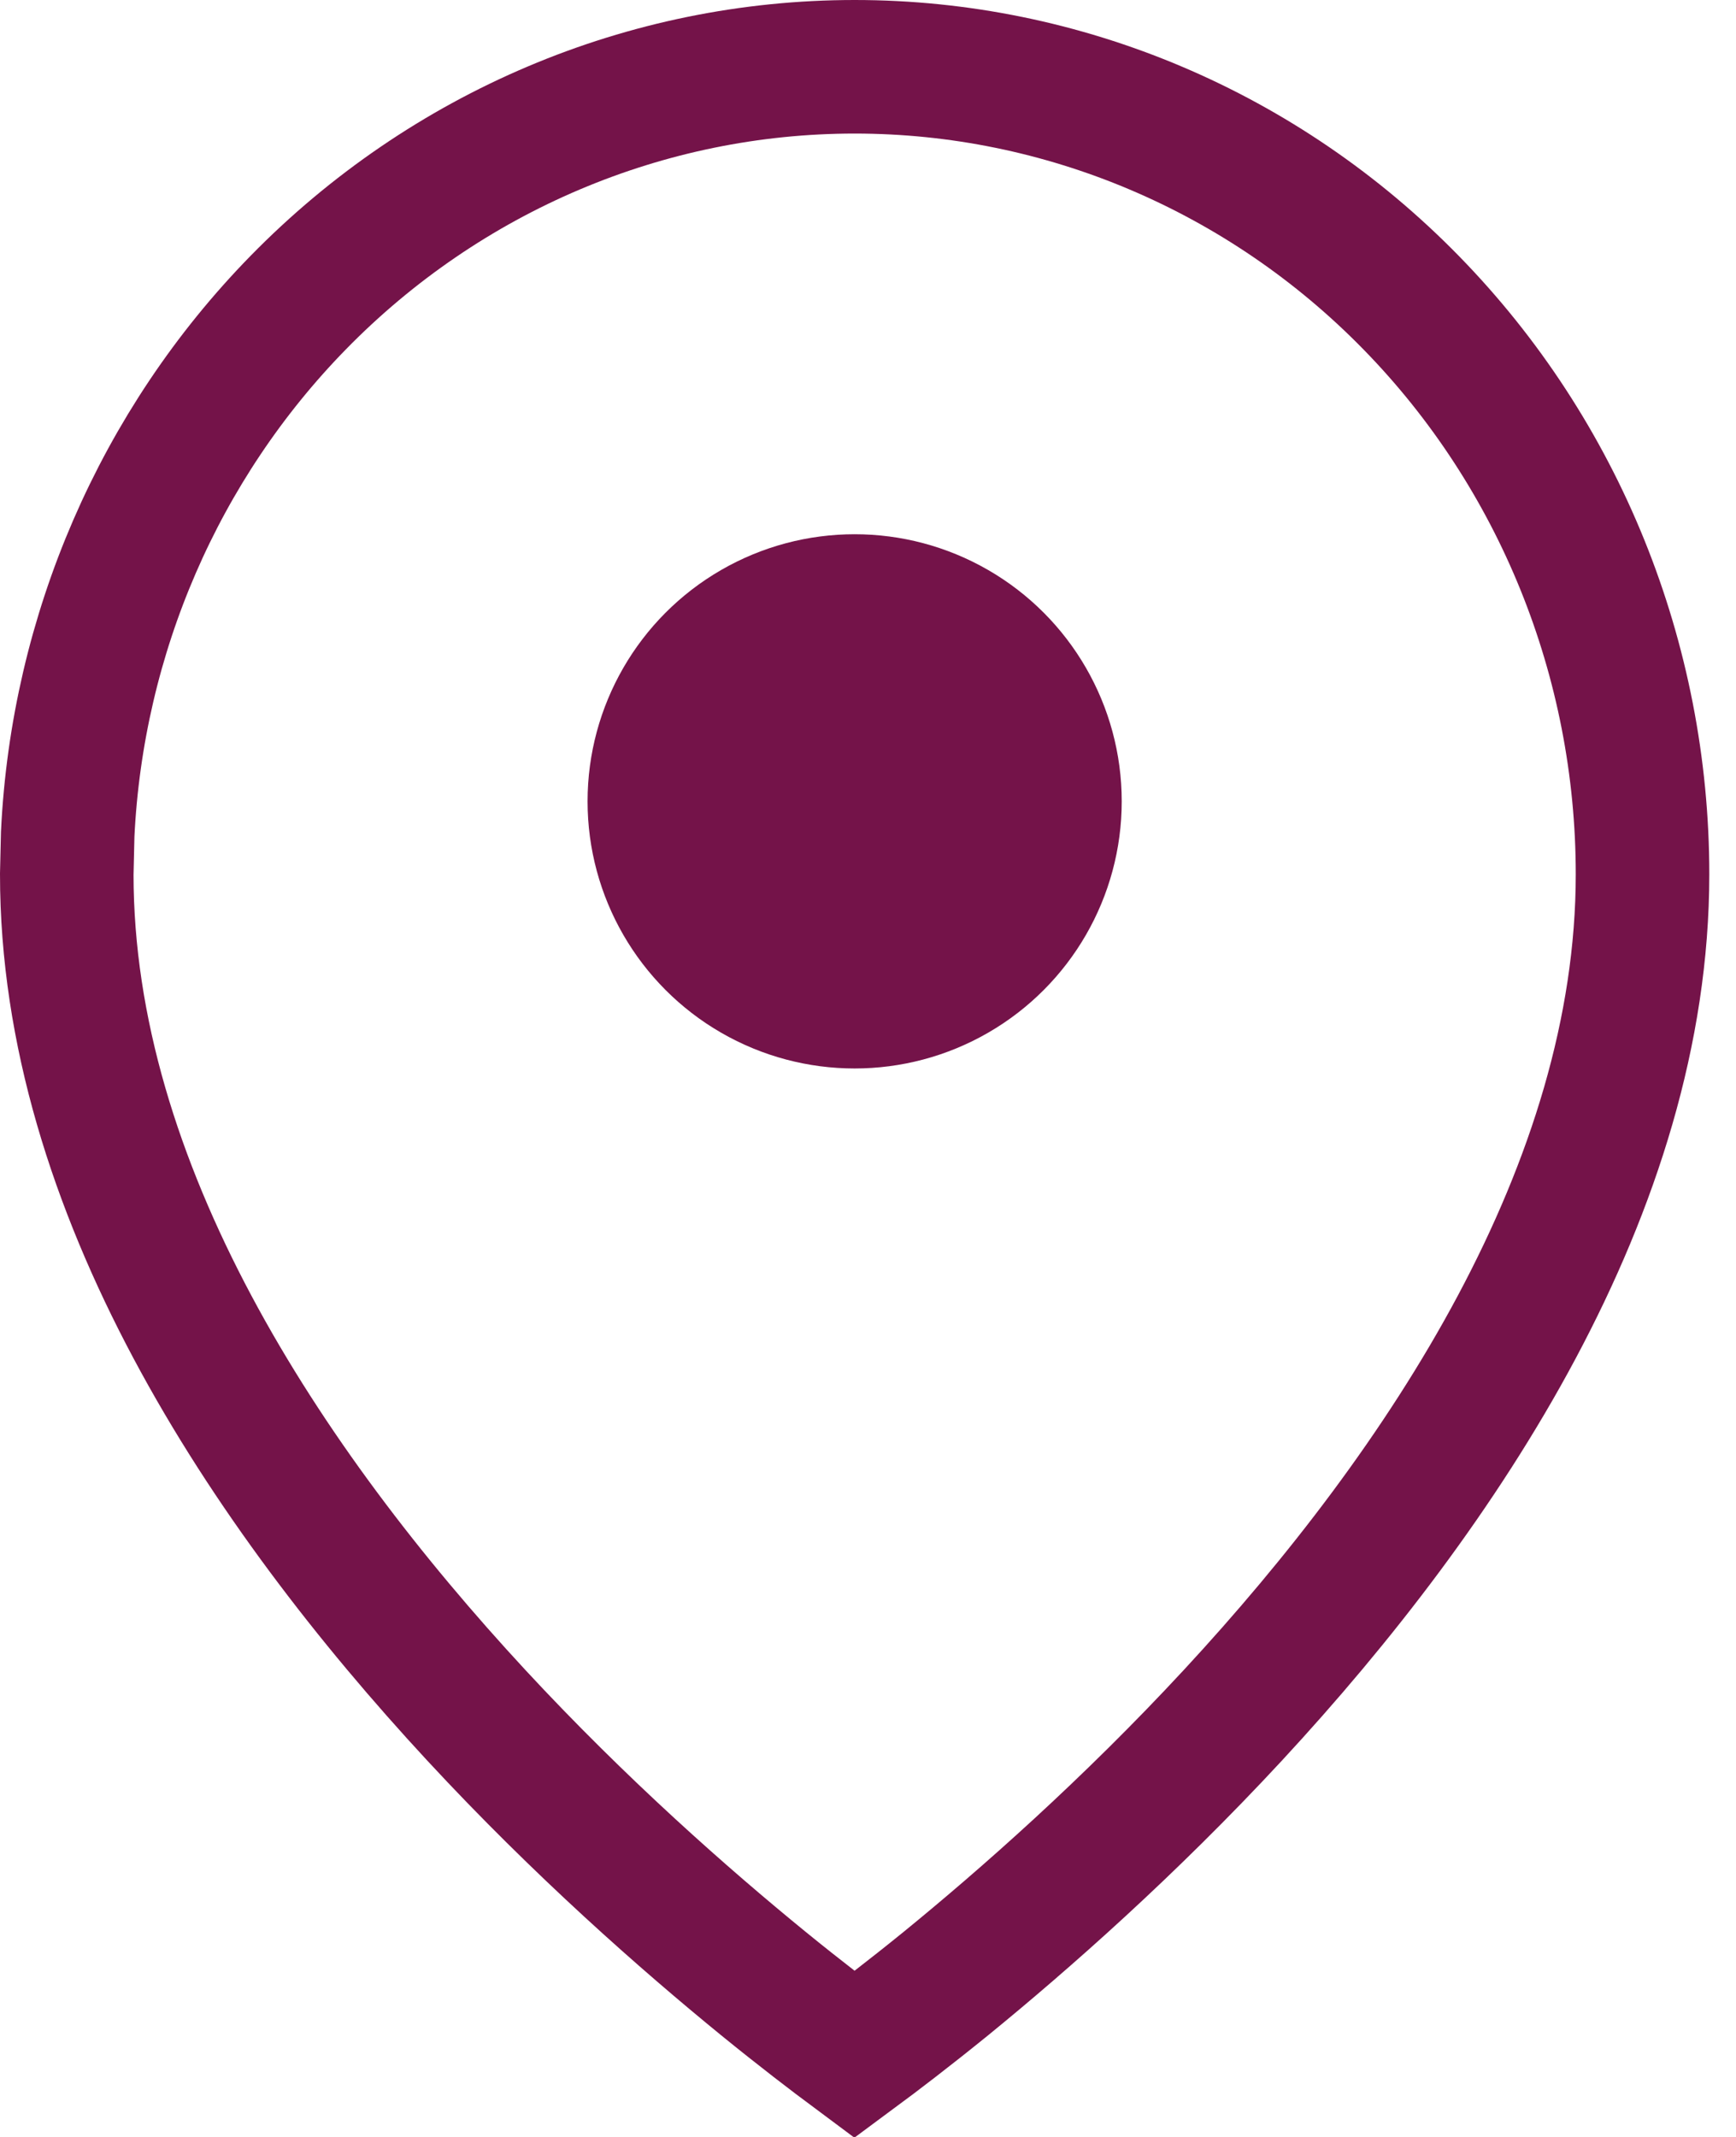
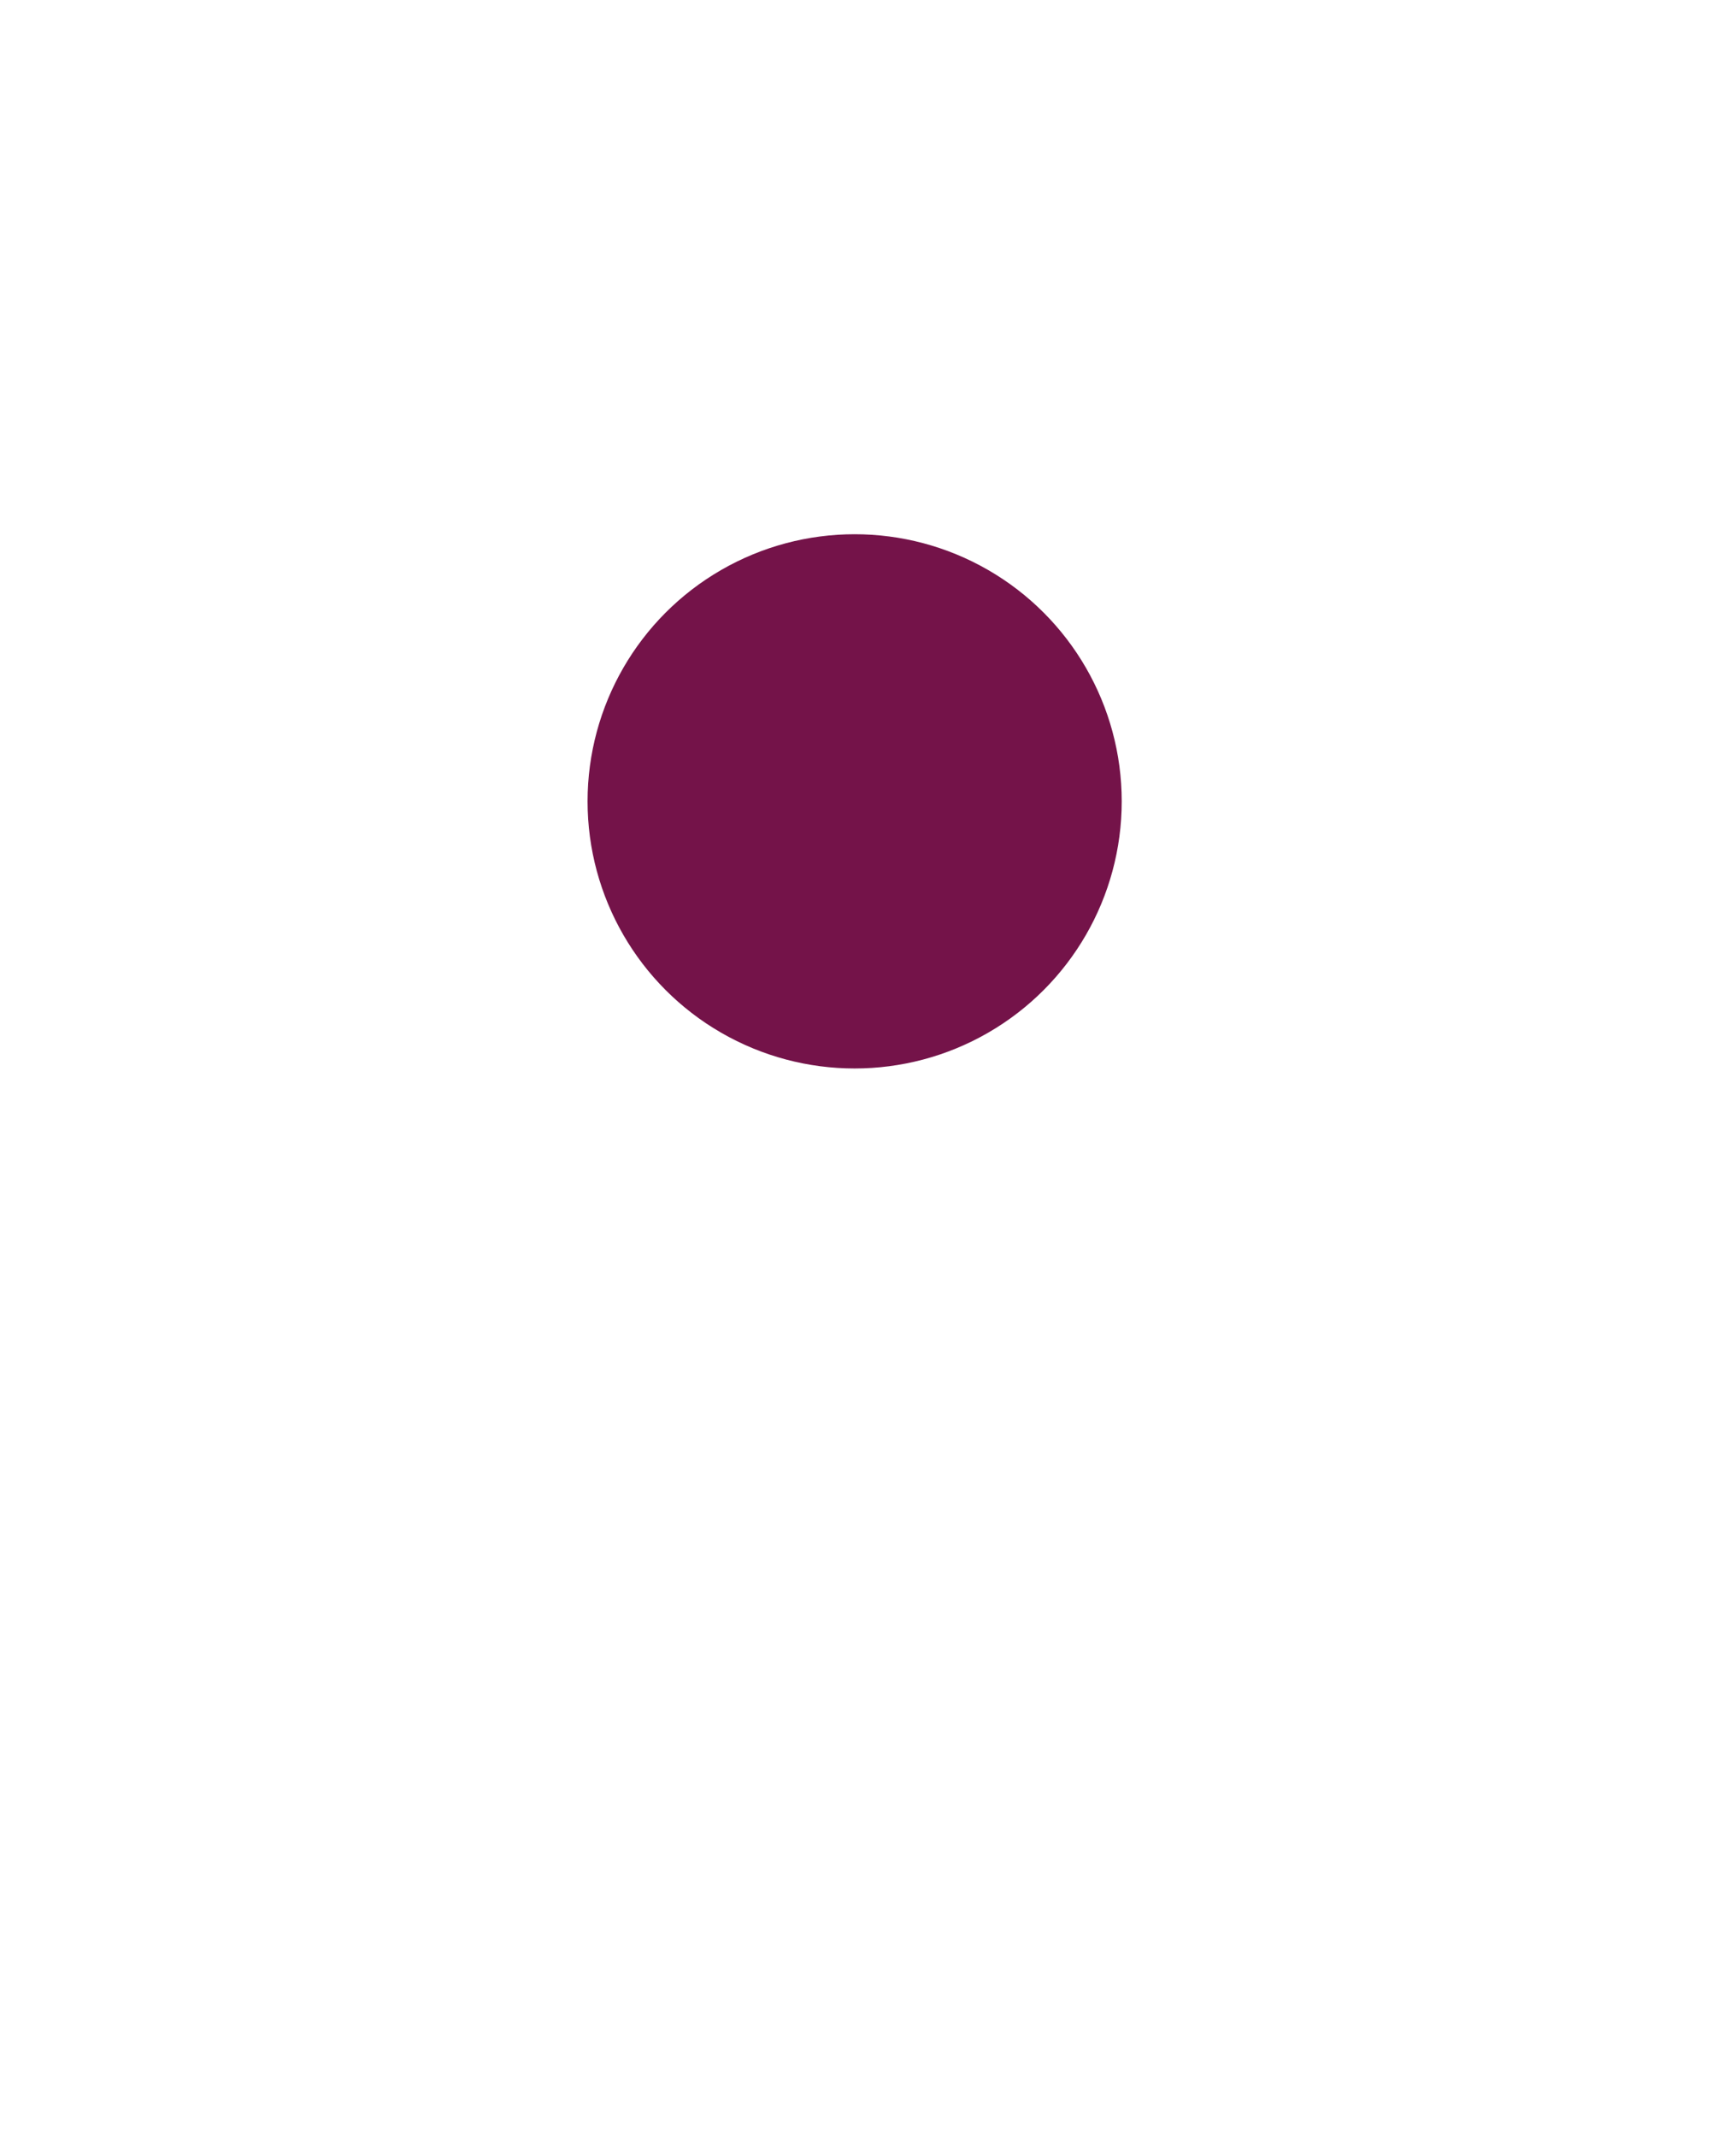
<svg xmlns="http://www.w3.org/2000/svg" width="13" height="16" viewBox="0 0 13 16" fill="none">
-   <path d="M6.4 0.5C7.961 0.5 9.461 1.134 10.568 2.267C11.676 3.4 12.3 4.939 12.3 6.546C12.3 8.894 10.812 11.137 9.233 12.842C8.453 13.684 7.671 14.372 7.084 14.851C6.803 15.079 6.568 15.258 6.399 15.383C6.231 15.258 5.996 15.079 5.716 14.851C5.129 14.372 4.346 13.684 3.566 12.842C1.987 11.137 0.5 8.894 0.5 6.546L0.507 6.245C0.579 4.748 1.194 3.329 2.232 2.267C3.34 1.134 4.839 0.5 6.4 0.5Z" stroke="#741349" stroke-linecap="round" />
  <circle cx="6.4" cy="6" r="2" fill="#741349" />
</svg>